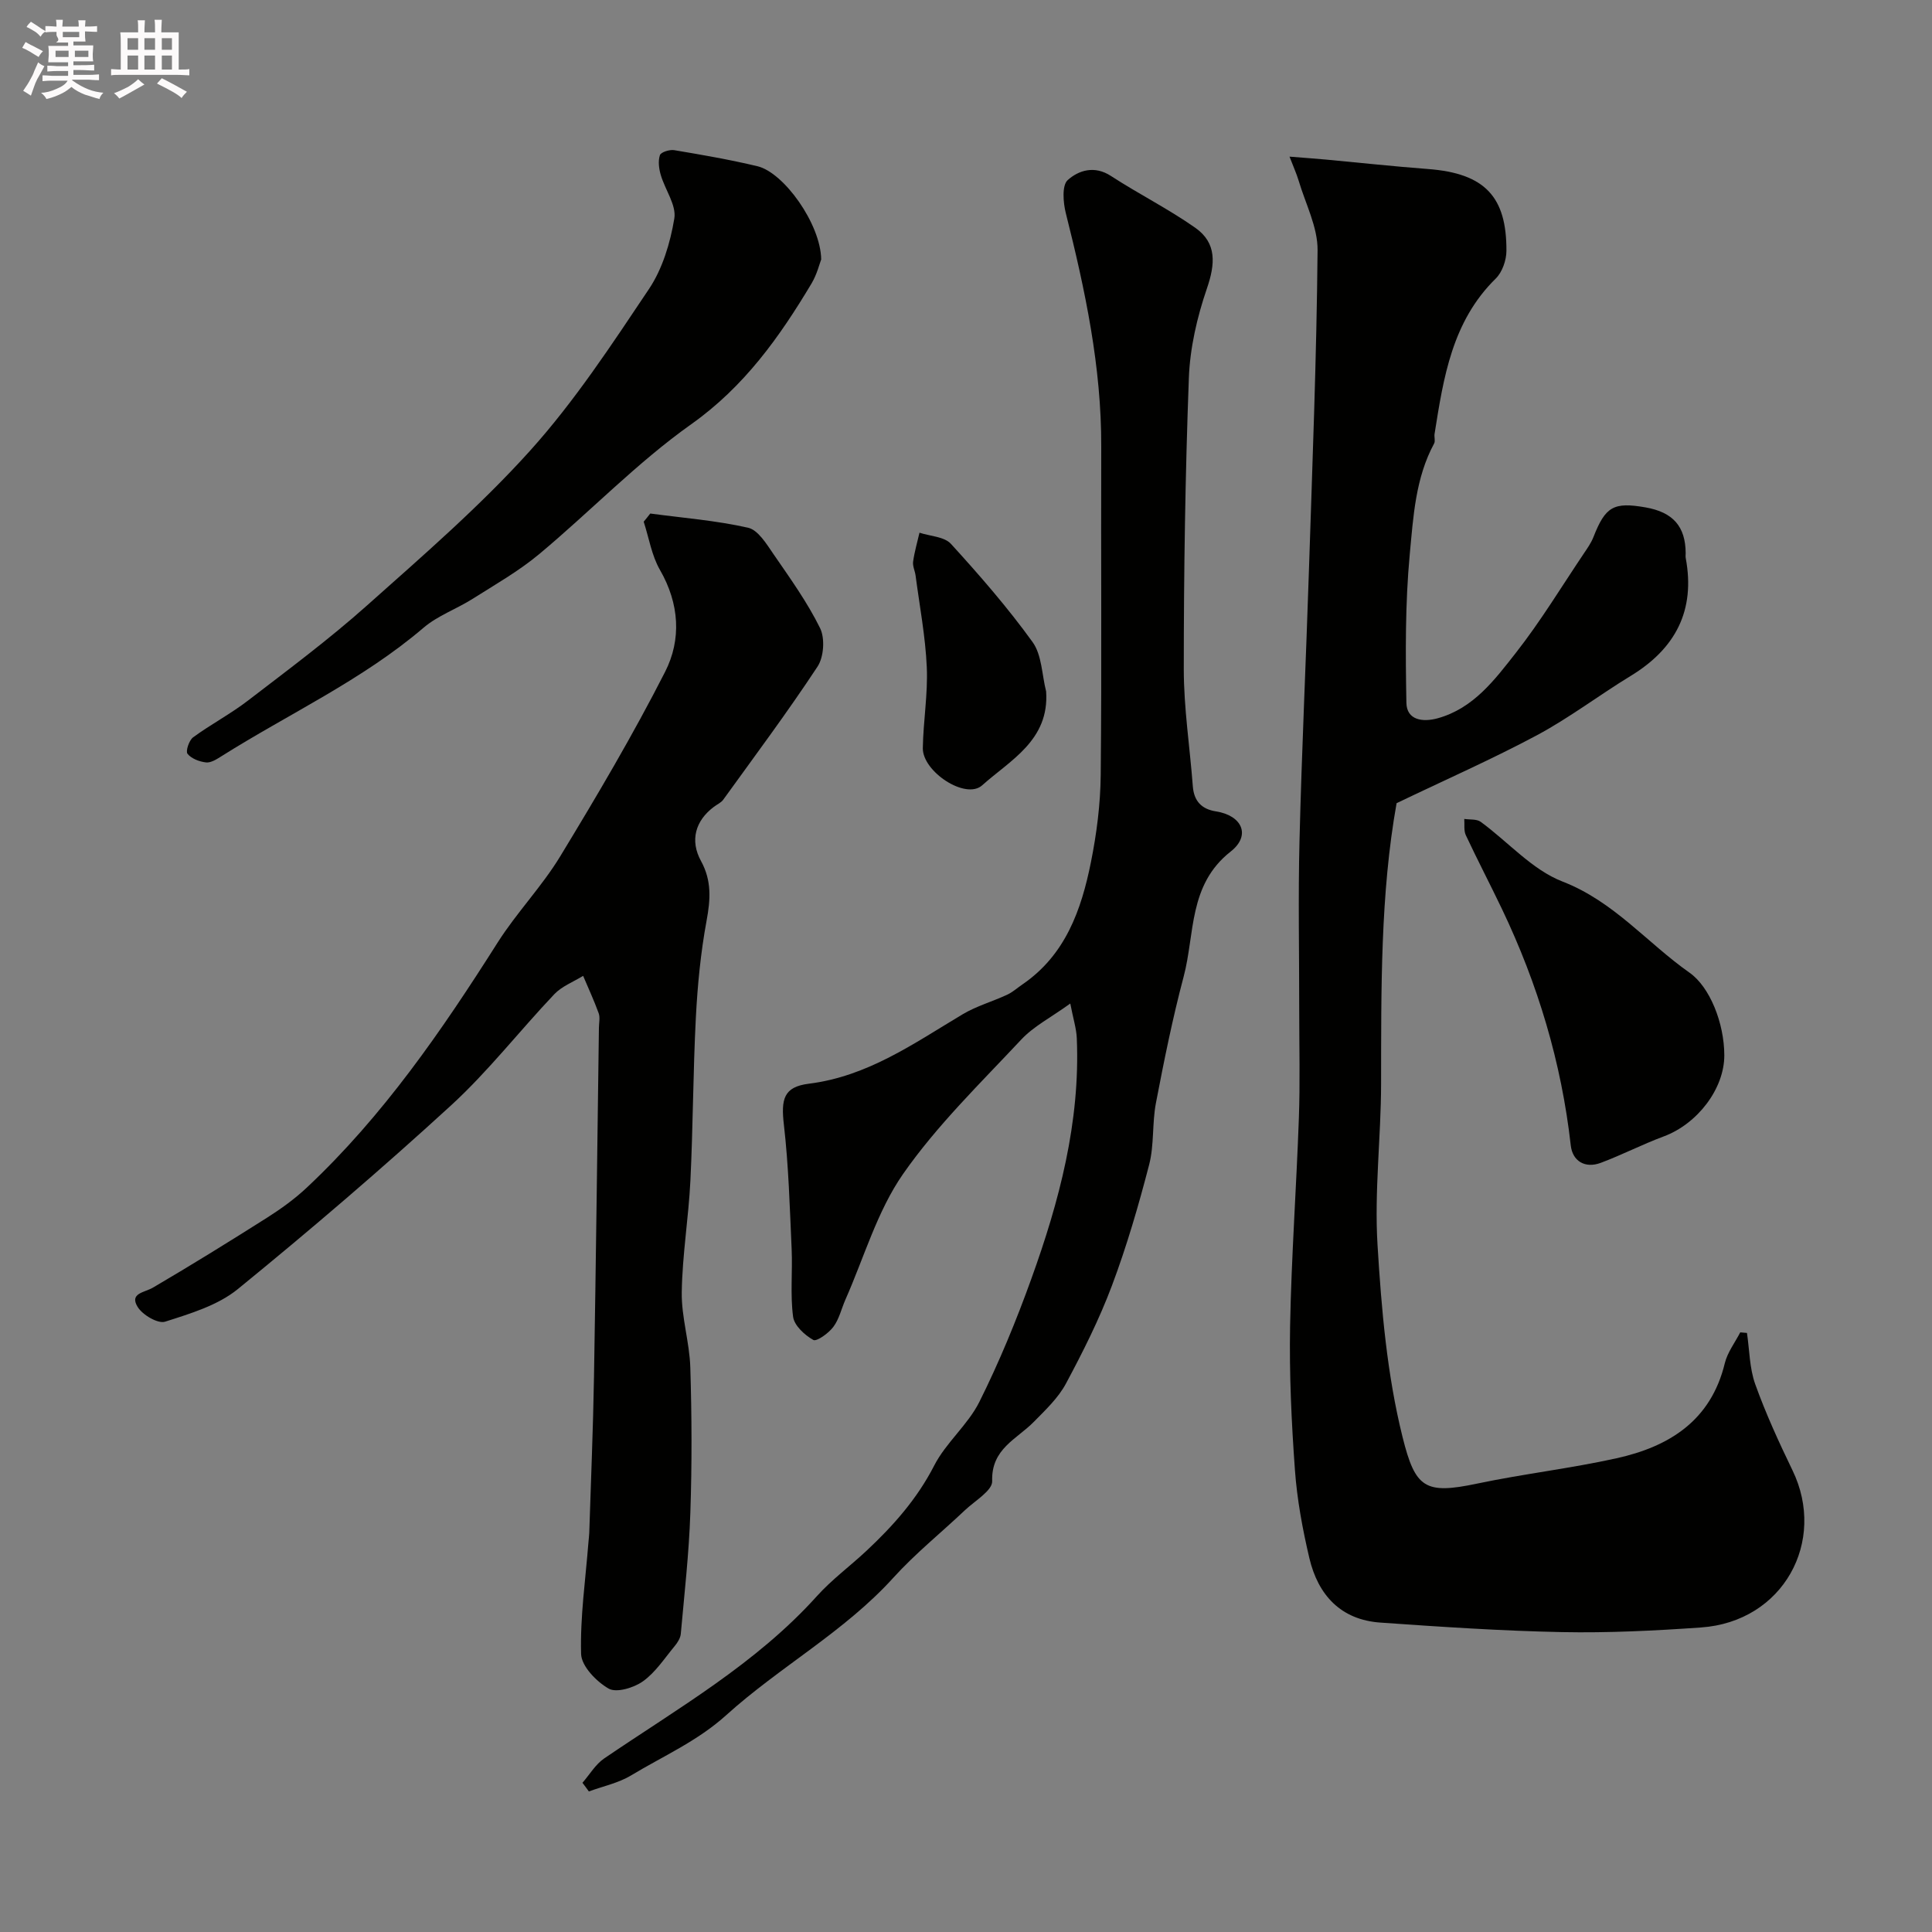
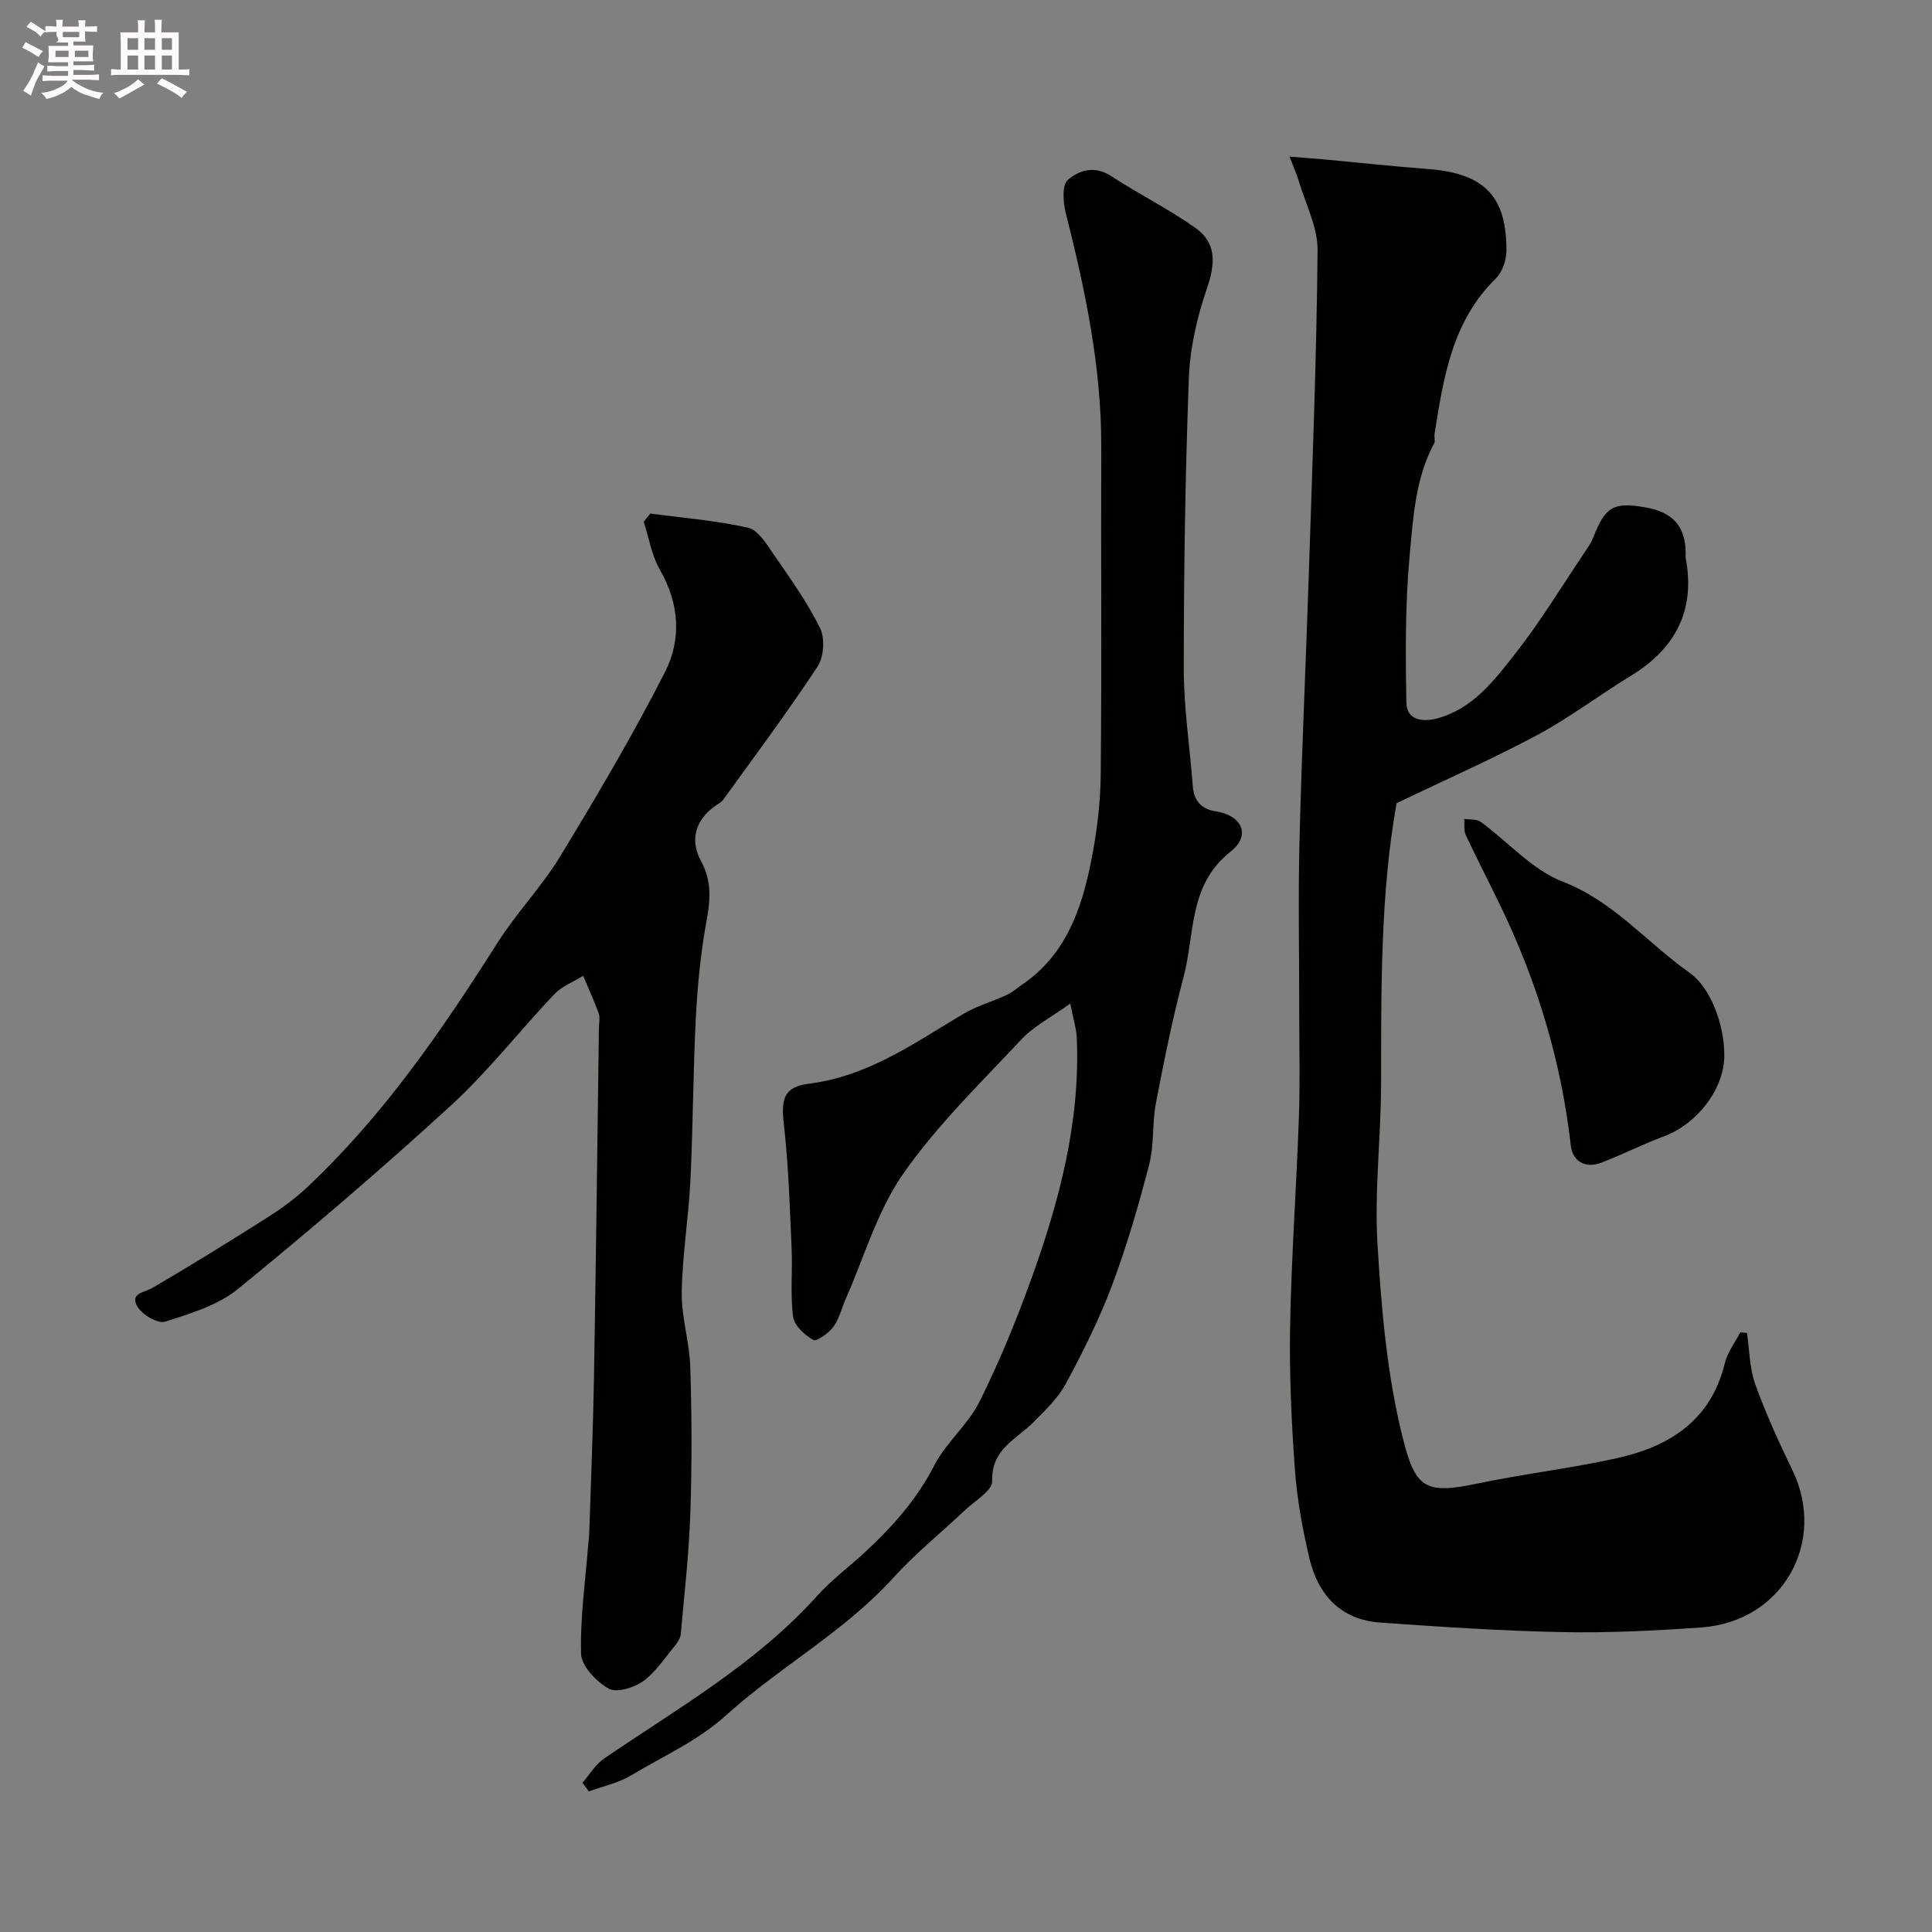
<svg xmlns="http://www.w3.org/2000/svg" enable-background="new 0 0 400 400" viewBox="0 0 400 400">
  <rect x="0" y="0" width="400" height="400" fill="#808080" stroke="none" />
  <path d="m6.8 9.5c.6.3 1.3.7 2.1 1.1-.4.4-.7.8-.9 1.2-.7-.4-1.3-.8-1.8-1.1s-1.1-.6-1.6-.8c.2-.4.5-.8.7-1.2.4.2.8.5 1.5.8zm.9 6.9c-.3.6-.5 1.1-.7 1.7s-.4 1.1-.6 1.7c-.6-.4-1.1-.7-1.6-1 .7-1 1.2-1.8 1.5-2.4.3-.5.6-1.1.8-1.7.3-.6.5-1.2.8-1.8.3.3.8.6 1.3.8-.7 1.3-1.2 2.2-1.5 2.7zm.1-11c.4.3 1 .7 1.7 1.1-.5.2-.8.6-1.1 1.1-.5-.6-1-1-1.4-1.2s-.9-.6-1.5-.8c.2-.4.5-.7.9-1.1.5.3.9.6 1.4.9zm10.5 13.1c1 .4 2 .6 3.1.7-.4.4-.7.8-.8 1.3-.9-.2-1.9-.6-3-.9-1-.4-2-.9-2.8-1.6-.5.4-1.1.9-1.9 1.3s-1.9.9-3.3 1.2c-.1-.3-.5-.8-1.1-1.3 1 0 2.1-.3 3.2-.8 1.2-.5 1.9-1 2.3-1.7h-3.2c-.4 0-1 0-2 .1v-1.2c1 0 1.7.1 2 .1h3.3v-1h-2.3c-.2 0-.9 0-2 .1v-1.2c1.2 0 1.9.1 2 .1h2.3v-.8h-4.1c0-.7.1-1.2.1-1.6 0-.5 0-1.1-.1-1.8h4.1v-.7h-2.5c1-.6.1-1.1.1-1.6v-.6h-.5c-.4 0-1 0-1.8.1v-1.3c1.2 0 1.9.1 2.1.1h.2c0-.3 0-.8-.1-1.4h1.4c0 .6-.1 1-.1 1.4h3.4c0-.4 0-.8-.1-1.3h1.5c0 .4-.1.9-.1 1.3.7 0 1.5 0 2.5-.1v1.2c-1 0-1.8-.1-2.5-.1v.6c0 .3 0 .8.1 1.5h-2.5v.8h4.1c0 .7-.1 1.3-.1 1.8s0 1 .1 1.5h-4.1v.8h1.4c.8 0 1.8 0 2.9-.1v1.2c-1 0-1.9-.1-2.8-.1h-1.5v1h3.2c.3 0 1 0 2.1-.1v1.2c-1.1 0-1.8-.1-2.1-.1h-3.4l-.1.1c1.4 1 2.4 1.5 3.4 1.9zm-4.1-6.7v-1.3h-2.7v1.3zm2.2-4.1v-1.1h-3.4v1.1zm1.9 4.1v-1.3h-2.8v1.3z" fill="#fcfafa" />
  <path d="m37 6.7v2.3 5.4c1 0 1.8 0 2.2-.1v1.3c-.6 0-1.5-.1-2.5-.1h-11.9c-.7 0-1.3 0-1.8.1v-1.3c.5 0 1.1.1 2 .1v-5.2c0-1 0-1.8-.1-2.5h3.7c0-1.3 0-2.1-.1-2.5h1.5c0 .4-.1 1.3-.1 2.5h2.2c0-1.2 0-2.1-.1-2.6h1.5c0 .4-.1 1.3-.1 2.6zm-12.3 13.7c-.3-.4-.7-.8-1.1-1.1 1.1-.4 2.1-.9 2.9-1.3.8-.5 1.5-1 2.1-1.6.4.4.9.8 1.3 1.1-2.5 1.4-4.2 2.4-5.2 2.9zm3.9-10.1v-2.4h-2.2v2.4zm0 4.1v-2.9h-2.2v2.9zm3.5-4.1v-2.4h-2.2v2.4zm0 4.1v-2.9h-2.2v2.9zm.4 2.9 1-1.1c.6.3 1.4.7 2.5 1.3s2 1.1 2.7 1.5c-.4.4-.8.8-1.1 1.3-.8-.8-2.5-1.7-5.1-3zm3.1-7v-2.4h-2.1v2.4zm0 4.1v-2.9h-2.1v2.9z" fill="#fcfafa" />
  <g fill="#010100">
    <path d="m289.15 166.29c-3.37 18.8-3.18 38.47-3.21 58.14-.02 11.1-1.41 22.24-.74 33.28.81 13.36 1.97 26.92 5.19 39.84 2.64 10.58 4.64 11.89 15.45 9.61 9.56-2.01 19.31-3.13 28.84-5.24 10.9-2.41 19.54-7.78 22.42-19.67.55-2.26 2.1-4.27 3.2-6.4.46.04.93.08 1.39.12.53 3.55.52 7.29 1.71 10.61 2.18 6.08 4.89 11.99 7.71 17.82 7.14 14.71-1.89 31.37-18.94 32.55-9.57.67-19.19 1.15-28.78.96-12.54-.25-25.08-1.09-37.59-1.97-8.21-.57-12.91-5.71-14.71-13.34-1.41-6-2.55-12.14-2.99-18.28-.72-9.9-1.18-19.86-1-29.78.27-14.37 1.31-28.73 1.82-43.1.26-7.32.07-14.66.07-21.99.01-11.83-.24-23.66.06-35.48.46-18.53 1.34-37.05 1.94-55.58.72-22.19 1.6-44.39 1.8-66.58.04-4.78-2.49-9.6-3.91-14.38-.44-1.47-1.09-2.88-1.9-5 2.96.24 5.26.4 7.56.61 7.03.65 14.04 1.42 21.08 1.95 11.87.89 16.32 5.8 16.27 16.95-.01 1.94-.86 4.4-2.2 5.72-9.06 8.88-10.83 20.52-12.68 32.18-.1.65.19 1.46-.09 1.98-3.87 7.15-4.31 15.16-5.04 22.89-.96 10.21-.89 20.54-.7 30.81.07 3.59 3.39 4.04 6.45 3.2 7.45-2.05 11.85-8 16.23-13.58 5.12-6.53 9.44-13.68 14.08-20.58.73-1.08 1.5-2.18 1.97-3.38 2.47-6.3 4.16-7.29 10.78-6.13 5.7 1 8.28 3.95 8.31 9.48 0 .33-.05.68.01 1 2.04 10.88-2.13 18.77-11.41 24.42-6.53 3.98-12.67 8.67-19.39 12.27-9.24 4.94-18.86 9.17-29.06 14.07z" />
    <path d="m120.59 369.11c1.49-1.71 2.7-3.82 4.51-5.05 15.29-10.41 31.45-19.62 44.04-33.61 3.08-3.42 6.85-6.19 10.23-9.35 5.55-5.19 10.5-10.76 14.05-17.68 2.43-4.74 6.96-8.41 9.34-13.16 4.11-8.23 7.63-16.79 10.75-25.45 5.8-16.07 10.16-32.5 9.43-49.84-.08-2-.73-3.98-1.35-7.2-4.02 2.9-7.58 4.71-10.15 7.46-8.45 9.03-17.45 17.76-24.47 27.83-5.36 7.7-8.06 17.26-11.93 26-.84 1.9-1.3 4.06-2.51 5.66-.98 1.31-3.45 3.09-4.15 2.7-1.79-1.01-3.94-2.98-4.18-4.81-.61-4.61-.09-9.36-.3-14.04-.39-8.56-.62-17.16-1.6-25.66-.62-5.33-.09-7.88 5.17-8.54 12.18-1.52 21.75-8.35 31.81-14.36 2.86-1.71 6.18-2.64 9.23-4.06 1.15-.53 2.13-1.43 3.19-2.15 8.89-6.08 12.18-15.42 14.16-25.27 1.19-5.92 1.97-12.01 2.03-18.04.23-22.65.03-45.31.11-67.97.06-16.53-3.33-32.5-7.34-48.41-.55-2.2-.82-5.74.4-6.83 2.26-2.02 5.53-3.07 8.93-.86 5.73 3.73 11.89 6.81 17.48 10.74 4.49 3.16 4.15 7.5 2.4 12.59-2.03 5.92-3.5 12.3-3.73 18.53-.75 20.07-1.05 40.17-1.05 60.26 0 8.08 1.26 16.16 1.87 24.24.23 3.09 1.83 4.75 4.8 5.21 5.38.84 7.31 4.96 3.03 8.32-8.78 6.9-7.37 17.01-9.73 25.9-2.29 8.62-4.06 17.4-5.74 26.17-.8 4.18-.34 8.63-1.39 12.71-2.19 8.46-4.64 16.89-7.71 25.07-2.62 6.98-6 13.71-9.53 20.3-1.59 2.97-4.23 5.46-6.64 7.91-3.54 3.61-8.85 5.58-8.63 12.29.06 1.95-3.6 4.08-5.65 6.02-4.93 4.67-10.26 8.95-14.8 13.96-10.17 11.22-23.54 18.45-34.6 28.45-5.97 5.4-13.08 8.49-19.73 12.5-2.62 1.58-5.8 2.23-8.72 3.31-.42-.6-.88-1.19-1.33-1.79z" />
    <path d="m134.63 106.32c6.77.91 13.62 1.44 20.25 2.94 2.08.47 3.83 3.38 5.28 5.49 3.42 4.97 6.98 9.92 9.63 15.3 1.04 2.12.78 5.99-.54 7.98-6.19 9.39-12.93 18.42-19.52 27.55-.45.62-1.28.97-1.92 1.46-3.83 2.86-5.02 6.96-2.67 11.23 2.23 4.07 1.96 7.97 1.15 12.35-1.22 6.59-1.87 13.33-2.22 20.04-.58 11.25-.58 22.53-1.13 33.79-.38 7.71-1.68 15.4-1.79 23.1-.08 5.17 1.61 10.35 1.77 15.55.31 10.02.35 20.07.01 30.09-.28 8.38-1.23 16.73-1.98 25.09-.08.88-.68 1.82-1.27 2.53-2.1 2.53-3.97 5.44-6.57 7.29-1.88 1.34-5.47 2.43-7.09 1.51-2.54-1.45-5.64-4.65-5.71-7.18-.21-7.68.92-15.41 1.52-23.11.05-.66.15-1.32.17-1.98.34-10.76.8-21.53.98-32.3.41-24.09.69-48.19 1.02-72.28.01-1 .27-2.1-.05-2.98-.95-2.62-2.13-5.17-3.22-7.74-2.01 1.24-4.38 2.14-5.96 3.79-7.22 7.61-13.7 15.99-21.41 23.05-14.31 13.11-29.08 25.75-44.12 38.01-4.14 3.37-9.83 5.08-15.06 6.75-1.49.47-4.67-1.4-5.68-3.05-1.76-2.86 1.39-2.96 3.18-4.01 7.98-4.68 15.85-9.55 23.66-14.5 2.88-1.83 5.7-3.87 8.19-6.21 15.81-14.84 27.97-32.53 39.51-50.74 3.93-6.19 9.15-11.58 12.95-17.84 7.6-12.51 15.07-25.15 21.71-38.19 3.41-6.69 2.97-14.11-1.06-21.1-1.72-2.98-2.28-6.64-3.37-9.99.46-.54.91-1.11 1.36-1.69z" />
-     <path d="m170.02 53.71c-.33.84-.87 3.08-2 4.98-6.64 11.11-13.93 21.36-24.92 29.15-11.22 7.96-20.89 18.06-31.5 26.91-4.23 3.52-9.1 6.29-13.78 9.25-3.3 2.09-7.17 3.45-10.1 5.94-12.74 10.89-27.94 17.84-41.95 26.68-.95.6-2.14 1.35-3.13 1.23-1.37-.16-3.02-.78-3.82-1.79-.42-.53.32-2.79 1.17-3.41 3.67-2.69 7.76-4.84 11.36-7.61 8.31-6.38 16.74-12.65 24.55-19.61 11.61-10.35 23.46-20.59 33.84-32.11 9.23-10.25 16.91-21.97 24.62-33.48 2.81-4.2 4.41-9.55 5.25-14.6.46-2.77-1.92-5.96-2.81-9.03-.38-1.3-.58-2.87-.17-4.09.22-.63 2.01-1.19 2.97-1.03 5.77.97 11.55 1.97 17.24 3.33 5.46 1.32 13.07 11.95 13.18 19.29z" />
    <path d="m357 218.47c.02 6.94-5.57 14.23-12.56 16.82-4.41 1.64-8.61 3.81-13.01 5.46-3.28 1.23-5.86-.37-6.22-3.6-1.93-17.16-6.82-33.41-14.24-48.94-2.45-5.12-5.08-10.16-7.49-15.3-.45-.96-.23-2.23-.32-3.36 1.15.18 2.56-.01 3.4.6 5.67 4.14 10.64 9.92 16.93 12.36 10.65 4.12 17.52 12.7 26.34 18.9 4.14 2.92 7.15 10.34 7.17 17.06z" />
-     <path d="m216.59 143.16c.7 10.13-7.5 14.27-13.24 19.43-3.42 3.07-12.36-2.84-12.29-7.7.09-5.6 1.07-11.21.82-16.78-.28-6.34-1.49-12.64-2.32-18.96-.13-.97-.64-1.96-.51-2.87.28-2.02.86-3.99 1.32-5.99 2.21.73 5.14.81 6.51 2.31 5.94 6.51 11.76 13.2 16.91 20.34 1.93 2.69 1.92 6.78 2.8 10.22z" />
  </g>
</svg>